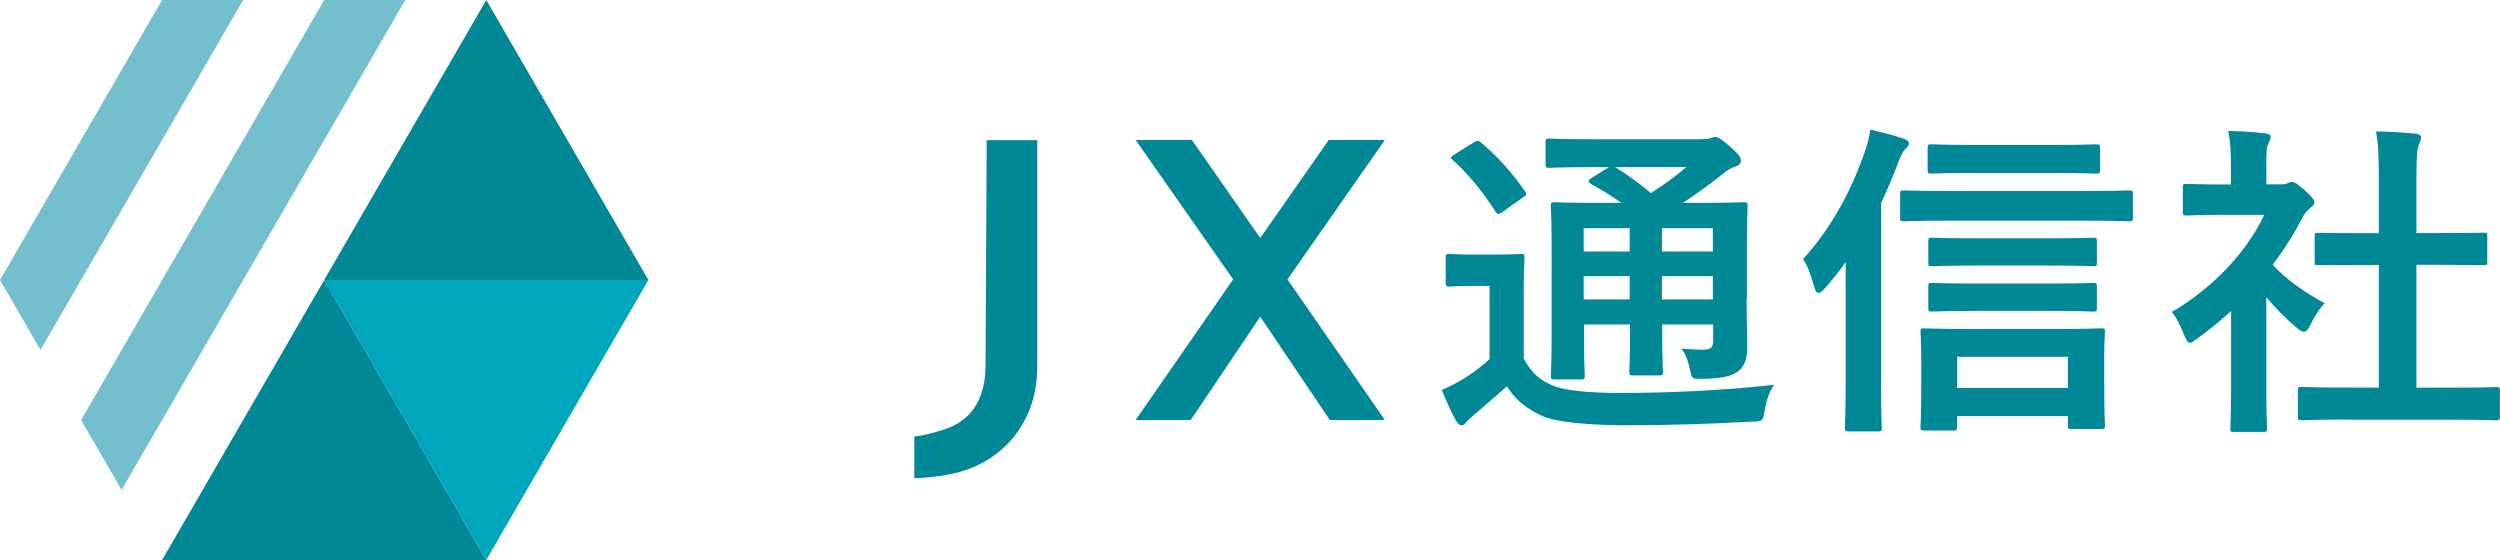
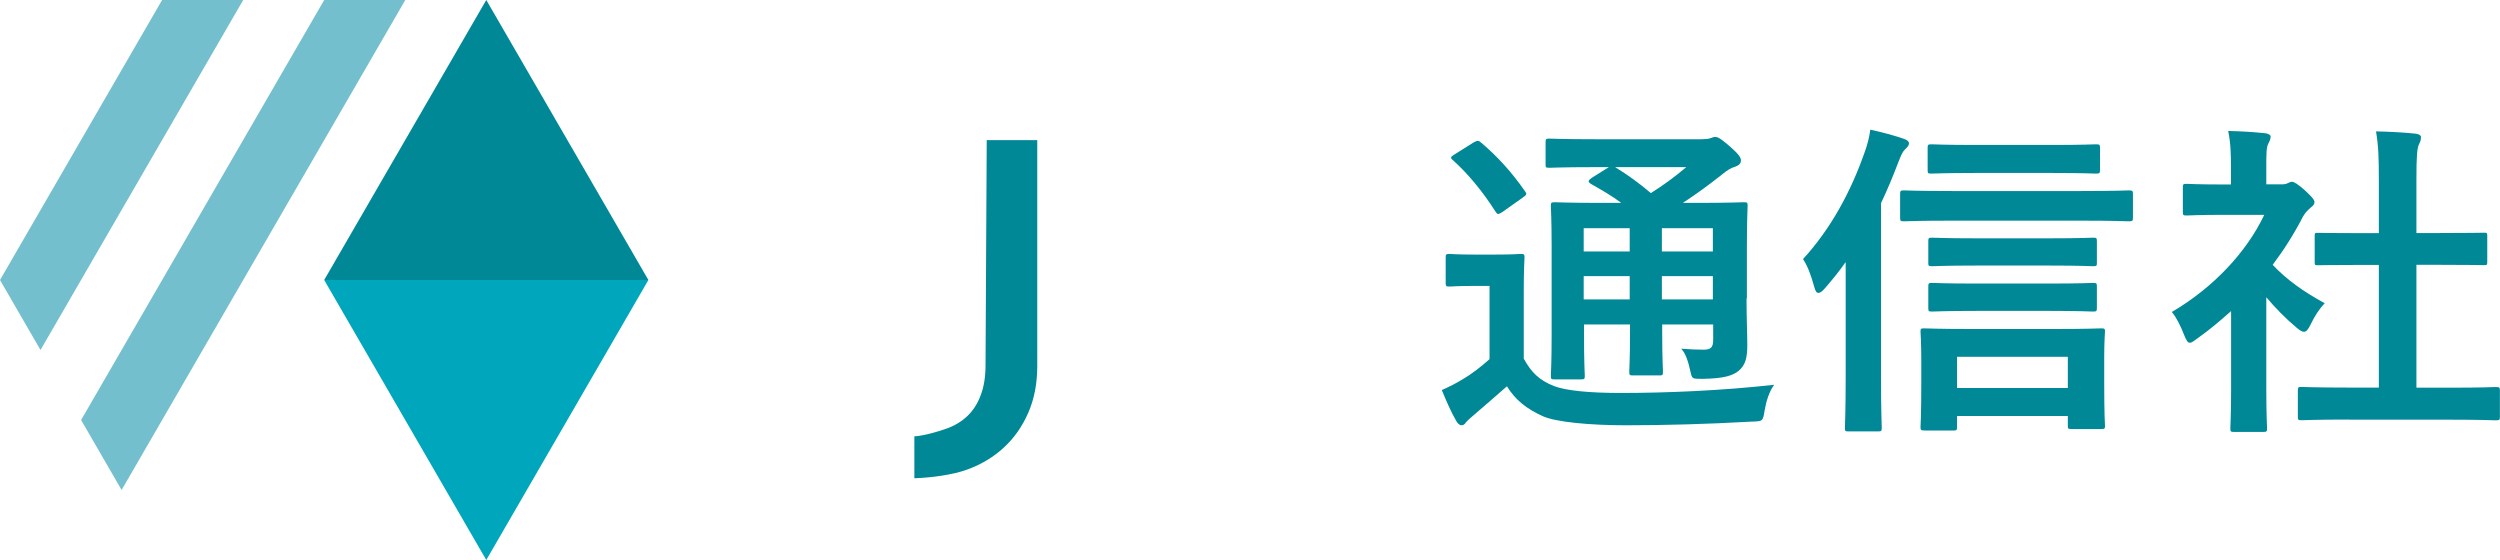
<svg xmlns="http://www.w3.org/2000/svg" width="125" height="28" viewBox="0 0 125 28" fill="none">
  <path d="M8.105 0L0 14L2.025 17.5L12.16 0H8.105Z" fill="#74BFCD" />
  <path d="M16.21 0L4.055 21L6.08 24.5L20.265 0H16.21Z" fill="#74BFCD" />
-   <path d="M8.105 28H24.314L16.21 14L8.105 28Z" fill="#008897" />
  <path d="M16.209 14H32.419L24.314 0L16.209 14Z" fill="#008897" />
  <path d="M32.419 14H16.209L24.314 28L32.419 14Z" fill="#00A6BC" />
  <path d="M76.194 17.942C76.566 18.615 76.955 19.008 77.7 19.304C78.299 19.535 79.487 19.648 81.026 19.648C83.294 19.648 86.069 19.535 88.71 19.239C88.461 19.568 88.305 20.074 88.229 20.537C88.143 21.065 88.143 21.065 87.576 21.081C85.308 21.21 83.148 21.264 81.291 21.264C79.487 21.264 77.77 21.102 77.133 20.806C76.334 20.445 75.772 20.004 75.346 19.315C74.795 19.805 74.212 20.3 73.666 20.774C73.472 20.935 73.386 21.021 73.31 21.102C73.24 21.215 73.17 21.264 73.062 21.264C72.992 21.264 72.884 21.183 72.813 21.048C72.565 20.623 72.333 20.095 72.09 19.503C72.533 19.304 72.781 19.175 73.116 18.975C73.596 18.695 74.034 18.351 74.477 17.958V14.296H73.731C72.813 14.296 72.581 14.328 72.495 14.328C72.3 14.328 72.284 14.312 72.284 14.129V12.88C72.284 12.718 72.3 12.697 72.495 12.697C72.581 12.697 72.813 12.729 73.731 12.729H74.757C75.675 12.729 75.945 12.697 76.031 12.697C76.21 12.697 76.226 12.713 76.226 12.88C76.226 12.977 76.188 13.44 76.188 14.441V17.942H76.194ZM73.677 7.124C73.764 7.075 73.839 7.043 73.888 7.043C73.942 7.043 73.996 7.075 74.066 7.14C74.881 7.829 75.605 8.632 76.242 9.552C76.35 9.698 76.35 9.735 76.134 9.881L75.141 10.586C75.033 10.651 74.962 10.699 74.908 10.699C74.854 10.699 74.822 10.651 74.768 10.57C74.131 9.568 73.407 8.696 72.646 8.007C72.506 7.894 72.522 7.845 72.716 7.727L73.677 7.124ZM87.327 14.921C87.327 15.922 87.365 16.692 87.365 17.252C87.365 17.877 87.279 18.254 86.922 18.55C86.642 18.765 86.248 18.927 85.119 18.943C84.59 18.943 84.606 18.943 84.52 18.566C84.412 18.076 84.287 17.678 84.061 17.435C84.487 17.468 84.876 17.484 85.178 17.484C85.535 17.484 85.659 17.371 85.659 17.01V16.224H83.11V16.665C83.11 17.915 83.148 18.469 83.148 18.572C83.148 18.755 83.132 18.771 82.97 18.771H81.658C81.48 18.771 81.463 18.755 81.463 18.572C81.463 18.475 81.501 17.915 81.501 16.665V16.224H79.201V16.848C79.201 18.098 79.239 18.685 79.239 18.787C79.239 18.948 79.223 18.97 79.044 18.97H77.754C77.56 18.97 77.543 18.954 77.543 18.787C77.543 18.674 77.581 18.13 77.581 16.865V12.25C77.581 10.968 77.543 10.414 77.543 10.295C77.543 10.134 77.56 10.112 77.754 10.112C77.84 10.112 78.445 10.145 80.108 10.145H81.064C80.605 9.8 80.092 9.504 79.541 9.192C79.471 9.143 79.433 9.111 79.433 9.062C79.433 9.014 79.487 8.965 79.574 8.901L80.443 8.357H79.79C78.127 8.357 77.576 8.389 77.473 8.389C77.295 8.389 77.279 8.373 77.279 8.228V7.129C77.279 6.946 77.295 6.93 77.473 6.93C77.581 6.93 78.127 6.962 79.79 6.962H85.049C85.281 6.962 85.421 6.946 85.508 6.914C85.632 6.865 85.686 6.849 85.772 6.849C85.913 6.849 86.075 6.962 86.496 7.323C86.922 7.7 87.047 7.867 87.047 8.028C87.047 8.174 86.939 8.276 86.744 8.341C86.566 8.389 86.388 8.486 86.069 8.75C85.448 9.24 84.865 9.671 84.142 10.145H84.795C86.474 10.145 87.063 10.112 87.187 10.112C87.365 10.112 87.381 10.128 87.381 10.295C87.381 10.392 87.344 11.065 87.344 12.395V14.921H87.327ZM81.485 12.573V11.41H79.185V12.573H81.485ZM81.485 14.969V13.806H79.185V14.969H81.485ZM80.756 8.357C81.377 8.734 81.96 9.159 82.543 9.655C83.164 9.262 83.71 8.868 84.314 8.357H80.756ZM83.094 11.41V12.573H85.643V11.41H83.094ZM85.643 14.969V13.806H83.094V14.969H85.643Z" fill="#008897" />
-   <path d="M92.273 13.117C91.955 13.575 91.599 14.005 91.231 14.431C91.107 14.576 90.999 14.646 90.913 14.646C90.826 14.646 90.772 14.549 90.718 14.366C90.54 13.709 90.362 13.268 90.151 12.955C91.534 11.442 92.522 9.622 93.213 7.668C93.375 7.226 93.461 6.882 93.515 6.483C94.169 6.628 94.611 6.747 95.146 6.925C95.357 6.989 95.448 7.07 95.448 7.172C95.448 7.285 95.34 7.388 95.254 7.468C95.146 7.565 95.06 7.732 94.898 8.158C94.649 8.815 94.368 9.488 94.05 10.161V18.895C94.05 20.505 94.088 21.307 94.088 21.388C94.088 21.549 94.071 21.571 93.893 21.571H92.425C92.263 21.571 92.246 21.555 92.246 21.388C92.246 21.291 92.284 20.499 92.284 18.895V13.117H92.273ZM97.641 11.033C95.886 11.033 95.303 11.065 95.2 11.065C95.022 11.065 95.006 11.049 95.006 10.866V9.719C95.006 9.536 95.022 9.52 95.2 9.52C95.308 9.52 95.891 9.552 97.641 9.552H104.012C105.745 9.552 106.328 9.52 106.436 9.52C106.631 9.52 106.647 9.536 106.647 9.719V10.866C106.647 11.049 106.631 11.065 106.436 11.065C106.328 11.065 105.745 11.033 104.012 11.033H97.641ZM96.221 21.522C96.042 21.522 96.026 21.506 96.026 21.339C96.026 21.258 96.064 20.849 96.064 19.153V18.038C96.064 17.069 96.026 16.676 96.026 16.579C96.026 16.434 96.042 16.418 96.221 16.418C96.345 16.418 96.912 16.45 98.537 16.45H102.77C104.379 16.45 104.946 16.418 105.054 16.418C105.232 16.418 105.249 16.434 105.249 16.579C105.249 16.676 105.211 17.069 105.211 17.845V19.126C105.211 20.785 105.249 21.194 105.249 21.291C105.249 21.436 105.232 21.452 105.054 21.452H103.585C103.407 21.452 103.391 21.436 103.391 21.291V20.801H97.851V21.345C97.851 21.506 97.835 21.528 97.657 21.528H96.221V21.522ZM98.791 8.648C97.214 8.648 96.685 8.68 96.577 8.68C96.399 8.68 96.382 8.664 96.382 8.497V7.398C96.382 7.237 96.399 7.215 96.577 7.215C96.685 7.215 97.214 7.248 98.791 7.248H102.614C104.174 7.248 104.687 7.215 104.79 7.215C104.984 7.215 105 7.232 105 7.398V8.497C105 8.658 104.984 8.68 104.79 8.68C104.682 8.68 104.169 8.648 102.614 8.648H98.791ZM98.807 13.278C97.246 13.278 96.717 13.311 96.609 13.311C96.431 13.311 96.415 13.295 96.415 13.149V12.067C96.415 11.905 96.431 11.884 96.609 11.884C96.717 11.884 97.246 11.916 98.807 11.916H102.473C104.034 11.916 104.547 11.884 104.649 11.884C104.827 11.884 104.844 11.9 104.844 12.067V13.149C104.844 13.295 104.827 13.311 104.649 13.311C104.541 13.311 104.028 13.278 102.473 13.278H98.807ZM98.807 15.545C97.246 15.545 96.717 15.578 96.609 15.578C96.431 15.578 96.415 15.562 96.415 15.395V14.328C96.415 14.167 96.431 14.145 96.609 14.145C96.717 14.145 97.246 14.178 98.807 14.178H102.473C104.034 14.178 104.547 14.145 104.649 14.145C104.827 14.145 104.844 14.162 104.844 14.328V15.395C104.844 15.556 104.827 15.578 104.649 15.578C104.541 15.578 104.028 15.545 102.473 15.545H98.807ZM97.851 19.401H103.391V17.839H97.851V19.401Z" fill="#008897" />
+   <path d="M92.273 13.117C91.955 13.575 91.599 14.005 91.231 14.431C91.107 14.576 90.999 14.646 90.913 14.646C90.826 14.646 90.772 14.549 90.718 14.366C90.54 13.709 90.362 13.268 90.151 12.955C91.534 11.442 92.522 9.622 93.213 7.668C93.375 7.226 93.461 6.882 93.515 6.483C94.169 6.628 94.611 6.747 95.146 6.925C95.357 6.989 95.448 7.07 95.448 7.172C95.448 7.285 95.34 7.388 95.254 7.468C95.146 7.565 95.06 7.732 94.898 8.158C94.649 8.815 94.368 9.488 94.05 10.161V18.895C94.05 20.505 94.088 21.307 94.088 21.388C94.088 21.549 94.071 21.571 93.893 21.571H92.425C92.263 21.571 92.246 21.555 92.246 21.388C92.246 21.291 92.284 20.499 92.284 18.895V13.117H92.273ZM97.641 11.033C95.886 11.033 95.303 11.065 95.2 11.065C95.022 11.065 95.006 11.049 95.006 10.866V9.719C95.006 9.536 95.022 9.52 95.2 9.52C95.308 9.52 95.891 9.552 97.641 9.552H104.012C105.745 9.552 106.328 9.52 106.436 9.52C106.631 9.52 106.647 9.536 106.647 9.719V10.866C106.647 11.049 106.631 11.065 106.436 11.065C106.328 11.065 105.745 11.033 104.012 11.033H97.641ZM96.221 21.522C96.042 21.522 96.026 21.506 96.026 21.339C96.026 21.258 96.064 20.849 96.064 19.153V18.038C96.064 17.069 96.026 16.676 96.026 16.579C96.026 16.434 96.042 16.418 96.221 16.418C96.345 16.418 96.912 16.45 98.537 16.45H102.77C104.379 16.45 104.946 16.418 105.054 16.418C105.232 16.418 105.249 16.434 105.249 16.579C105.249 16.676 105.211 17.069 105.211 17.845V19.126C105.211 20.785 105.249 21.194 105.249 21.291C105.249 21.436 105.232 21.452 105.054 21.452H103.585C103.407 21.452 103.391 21.436 103.391 21.291V20.801H97.851V21.345C97.851 21.506 97.835 21.528 97.657 21.528H96.221ZM98.791 8.648C97.214 8.648 96.685 8.68 96.577 8.68C96.399 8.68 96.382 8.664 96.382 8.497V7.398C96.382 7.237 96.399 7.215 96.577 7.215C96.685 7.215 97.214 7.248 98.791 7.248H102.614C104.174 7.248 104.687 7.215 104.79 7.215C104.984 7.215 105 7.232 105 7.398V8.497C105 8.658 104.984 8.68 104.79 8.68C104.682 8.68 104.169 8.648 102.614 8.648H98.791ZM98.807 13.278C97.246 13.278 96.717 13.311 96.609 13.311C96.431 13.311 96.415 13.295 96.415 13.149V12.067C96.415 11.905 96.431 11.884 96.609 11.884C96.717 11.884 97.246 11.916 98.807 11.916H102.473C104.034 11.916 104.547 11.884 104.649 11.884C104.827 11.884 104.844 11.9 104.844 12.067V13.149C104.844 13.295 104.827 13.311 104.649 13.311C104.541 13.311 104.028 13.278 102.473 13.278H98.807ZM98.807 15.545C97.246 15.545 96.717 15.578 96.609 15.578C96.431 15.578 96.415 15.562 96.415 15.395V14.328C96.415 14.167 96.431 14.145 96.609 14.145C96.717 14.145 97.246 14.178 98.807 14.178H102.473C104.034 14.178 104.547 14.145 104.649 14.145C104.827 14.145 104.844 14.162 104.844 14.328V15.395C104.844 15.556 104.827 15.578 104.649 15.578C104.541 15.578 104.028 15.545 102.473 15.545H98.807ZM97.851 19.401H103.391V17.839H97.851V19.401Z" fill="#008897" />
  <path d="M111.544 15.562C110.994 16.052 110.448 16.515 109.865 16.924C109.687 17.053 109.584 17.139 109.493 17.139C109.385 17.139 109.314 17.01 109.212 16.762C109.034 16.305 108.823 15.874 108.591 15.599C110.664 14.382 112.327 12.611 113.213 10.742H111.215C109.871 10.742 109.444 10.775 109.336 10.775C109.158 10.775 109.142 10.758 109.142 10.591V9.375C109.142 9.213 109.158 9.192 109.336 9.192C109.444 9.192 109.865 9.224 111.215 9.224H111.55V8.551C111.55 7.678 111.534 7.156 111.409 6.548C112.084 6.564 112.614 6.596 113.251 6.661C113.429 6.677 113.531 6.758 113.531 6.822C113.531 6.968 113.477 7.054 113.423 7.167C113.315 7.366 113.315 7.641 113.315 8.481V9.218H114.061C114.223 9.218 114.309 9.202 114.395 9.154C114.466 9.122 114.536 9.089 114.59 9.089C114.698 9.089 114.871 9.186 115.243 9.515C115.578 9.827 115.724 9.988 115.724 10.107C115.724 10.188 115.686 10.268 115.545 10.371C115.383 10.516 115.281 10.602 115.14 10.845C114.714 11.679 114.201 12.487 113.634 13.241C114.325 13.978 115.157 14.571 116.237 15.163C115.972 15.427 115.724 15.82 115.529 16.229C115.405 16.477 115.319 16.59 115.194 16.59C115.108 16.59 115 16.525 114.838 16.391C114.271 15.917 113.758 15.389 113.315 14.861V19.476C113.315 20.693 113.353 21.334 113.353 21.415C113.353 21.576 113.337 21.598 113.143 21.598H111.728C111.534 21.598 111.517 21.581 111.517 21.415C111.517 21.318 111.555 20.693 111.555 19.476V15.562H111.544ZM117.457 20.978C115.778 20.978 115.189 21.011 115.087 21.011C114.908 21.011 114.892 20.995 114.892 20.828V19.53C114.892 19.368 114.908 19.347 115.087 19.347C115.194 19.347 115.778 19.379 117.457 19.379H118.942V13.246H118.143C116.566 13.246 116.021 13.262 115.913 13.262C115.751 13.262 115.734 13.262 115.734 13.101V11.803C115.734 11.642 115.751 11.642 115.913 11.642C116.021 11.642 116.566 11.658 118.143 11.658H118.942V9.046C118.942 7.883 118.926 7.323 118.801 6.569C119.476 6.585 120.146 6.618 120.767 6.682C120.929 6.698 121.048 6.763 121.048 6.844C121.048 6.973 121.031 7.059 120.961 7.188C120.853 7.388 120.821 7.797 120.821 8.992V11.652H121.939C123.515 11.652 124.061 11.636 124.169 11.636C124.347 11.636 124.363 11.636 124.363 11.798V13.095C124.363 13.257 124.347 13.257 124.169 13.257C124.061 13.257 123.515 13.241 121.939 13.241H120.821V19.385H122.43C124.109 19.385 124.676 19.352 124.784 19.352C124.979 19.352 124.995 19.368 124.995 19.535V20.833C124.995 20.995 124.979 21.016 124.784 21.016C124.676 21.016 124.109 20.984 122.43 20.984H117.457V20.978Z" fill="#008897" />
  <path d="M45.718 23.913V21.818C46.188 21.791 46.922 21.576 47.322 21.431C47.727 21.291 48.072 21.081 48.364 20.806C48.656 20.532 48.882 20.176 49.039 19.751C49.201 19.32 49.277 18.83 49.277 18.238L49.336 7.005H51.863V18.297C51.863 19.18 51.712 19.95 51.415 20.634C51.118 21.318 50.708 21.905 50.184 22.384C49.665 22.863 49.044 23.235 48.332 23.488C47.619 23.746 46.55 23.886 45.718 23.913Z" fill="#008897" />
-   <path d="M69.244 7H66.436L63.013 11.9L59.595 7H56.782L61.657 13.968L56.782 21H59.535L63.013 15.836L66.49 21H69.244L64.374 13.968L69.244 7Z" fill="#008897" />
</svg>